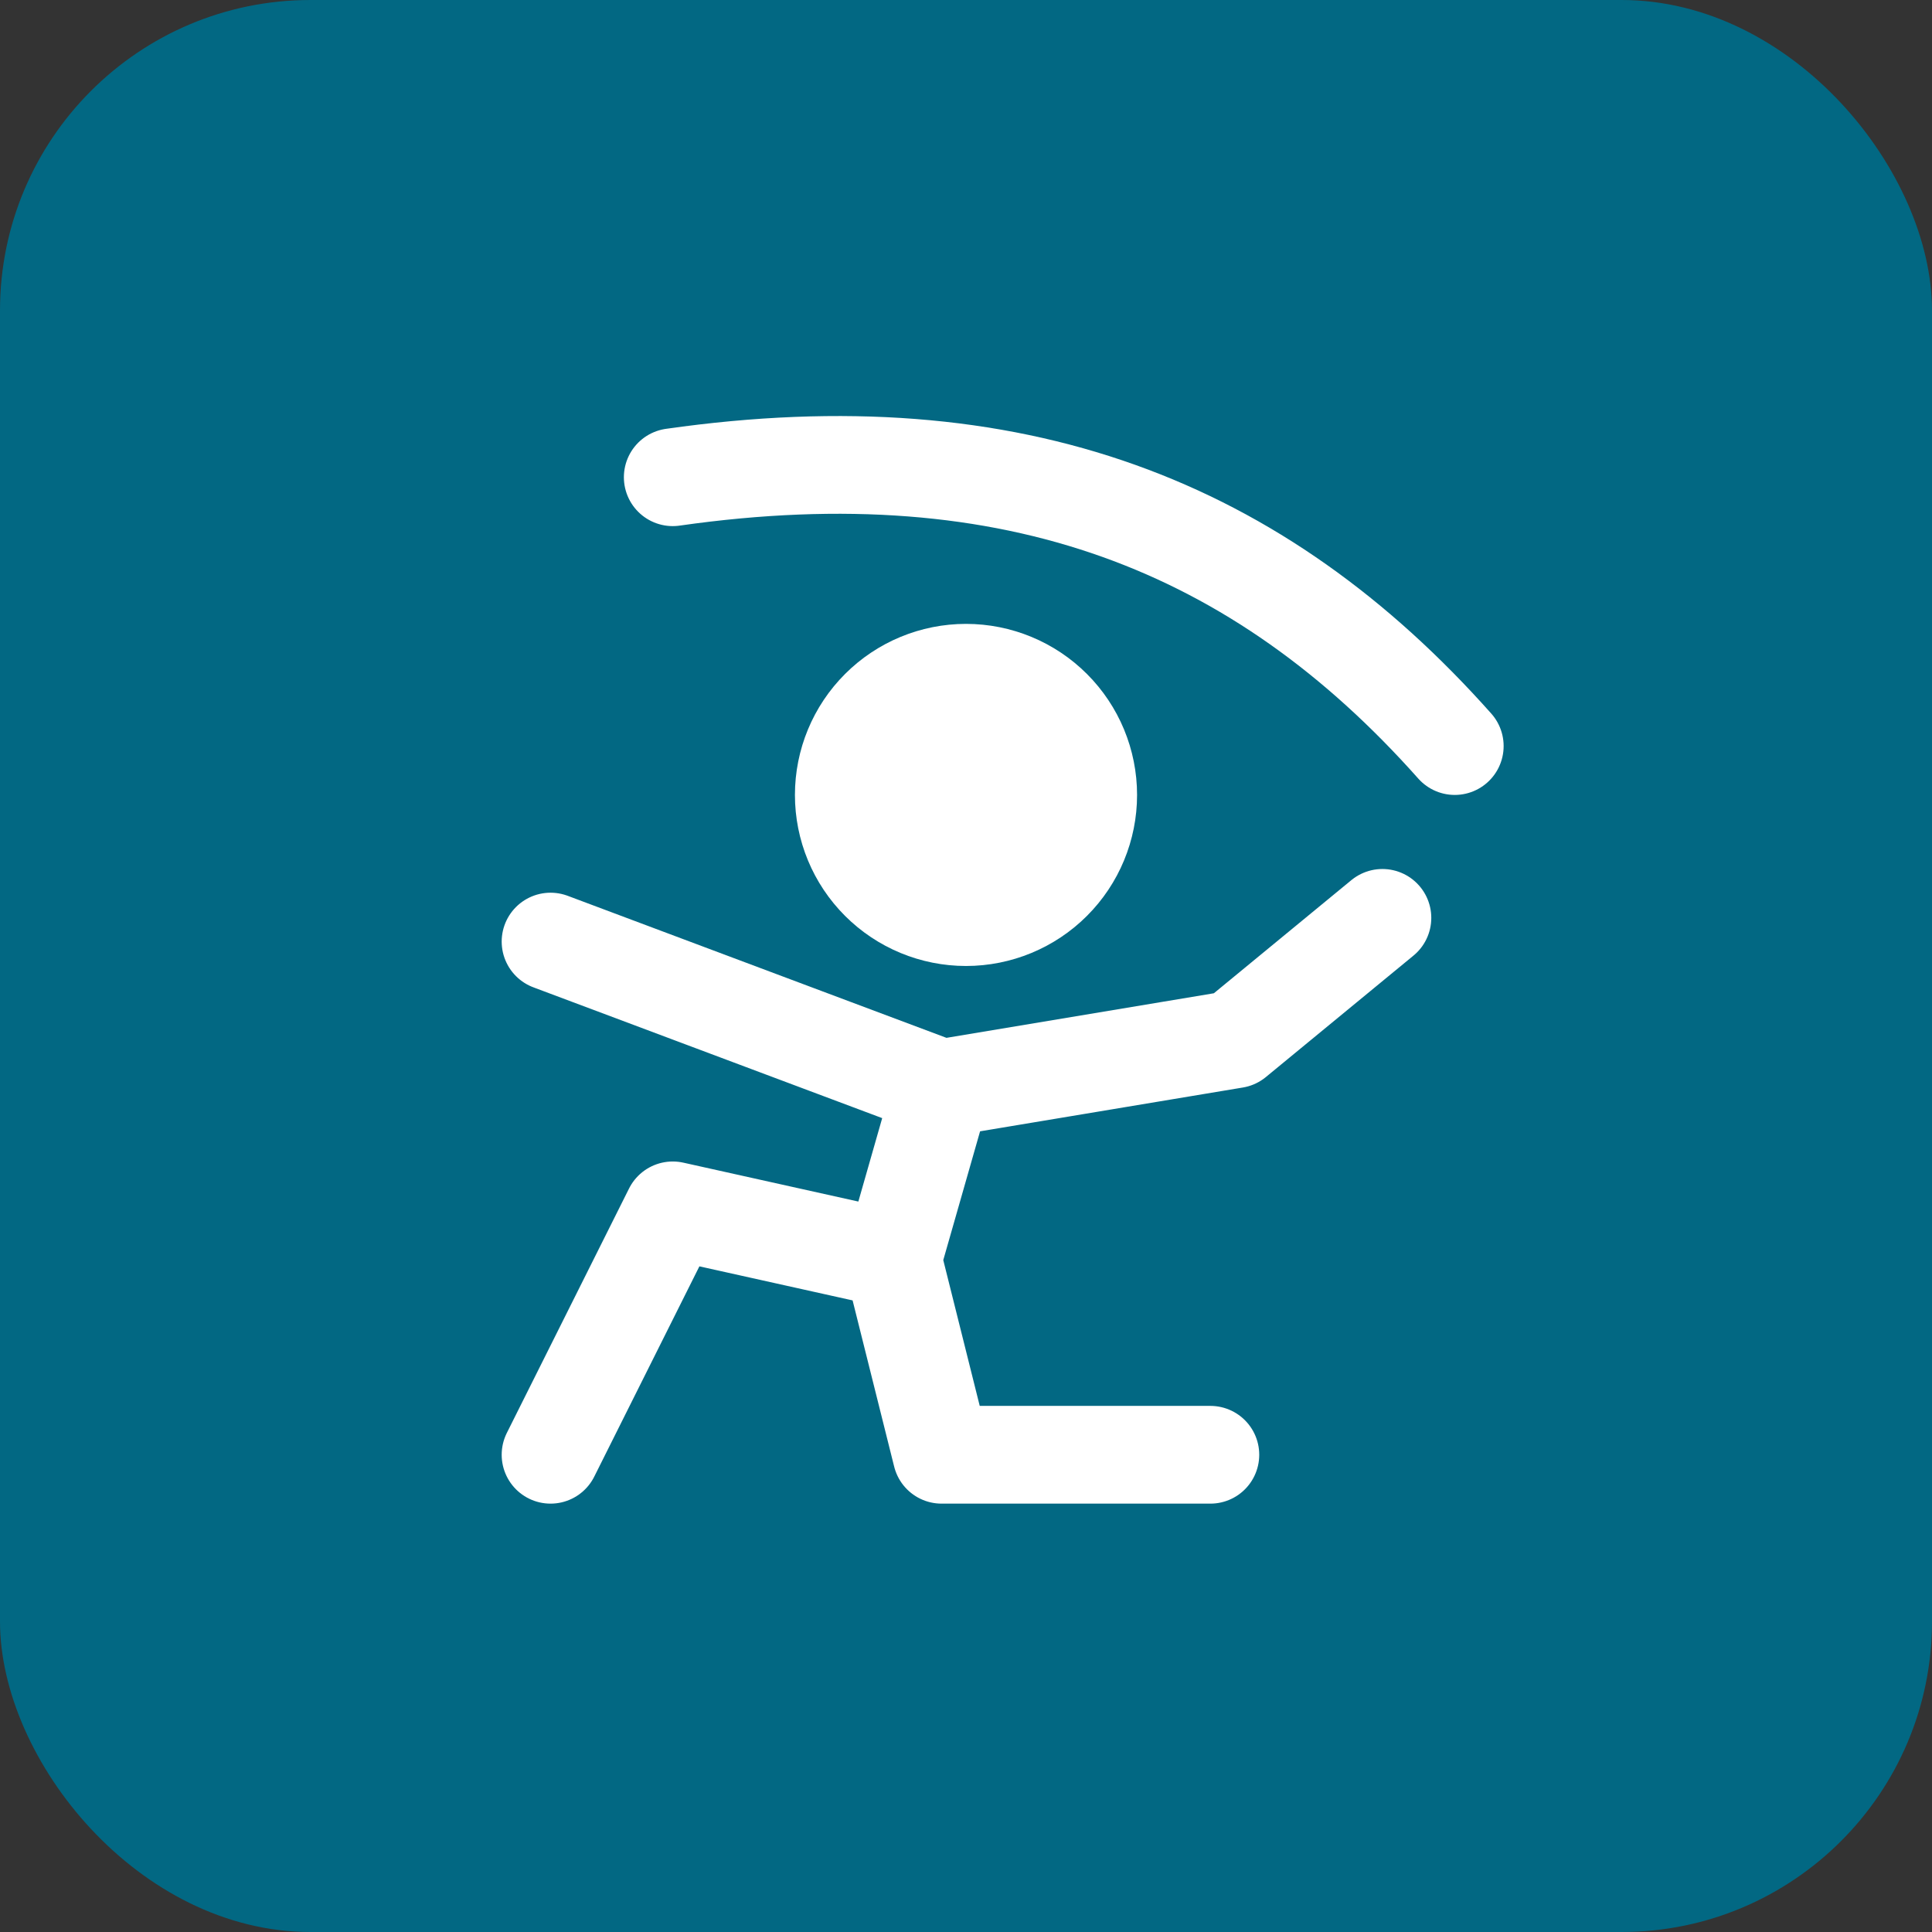
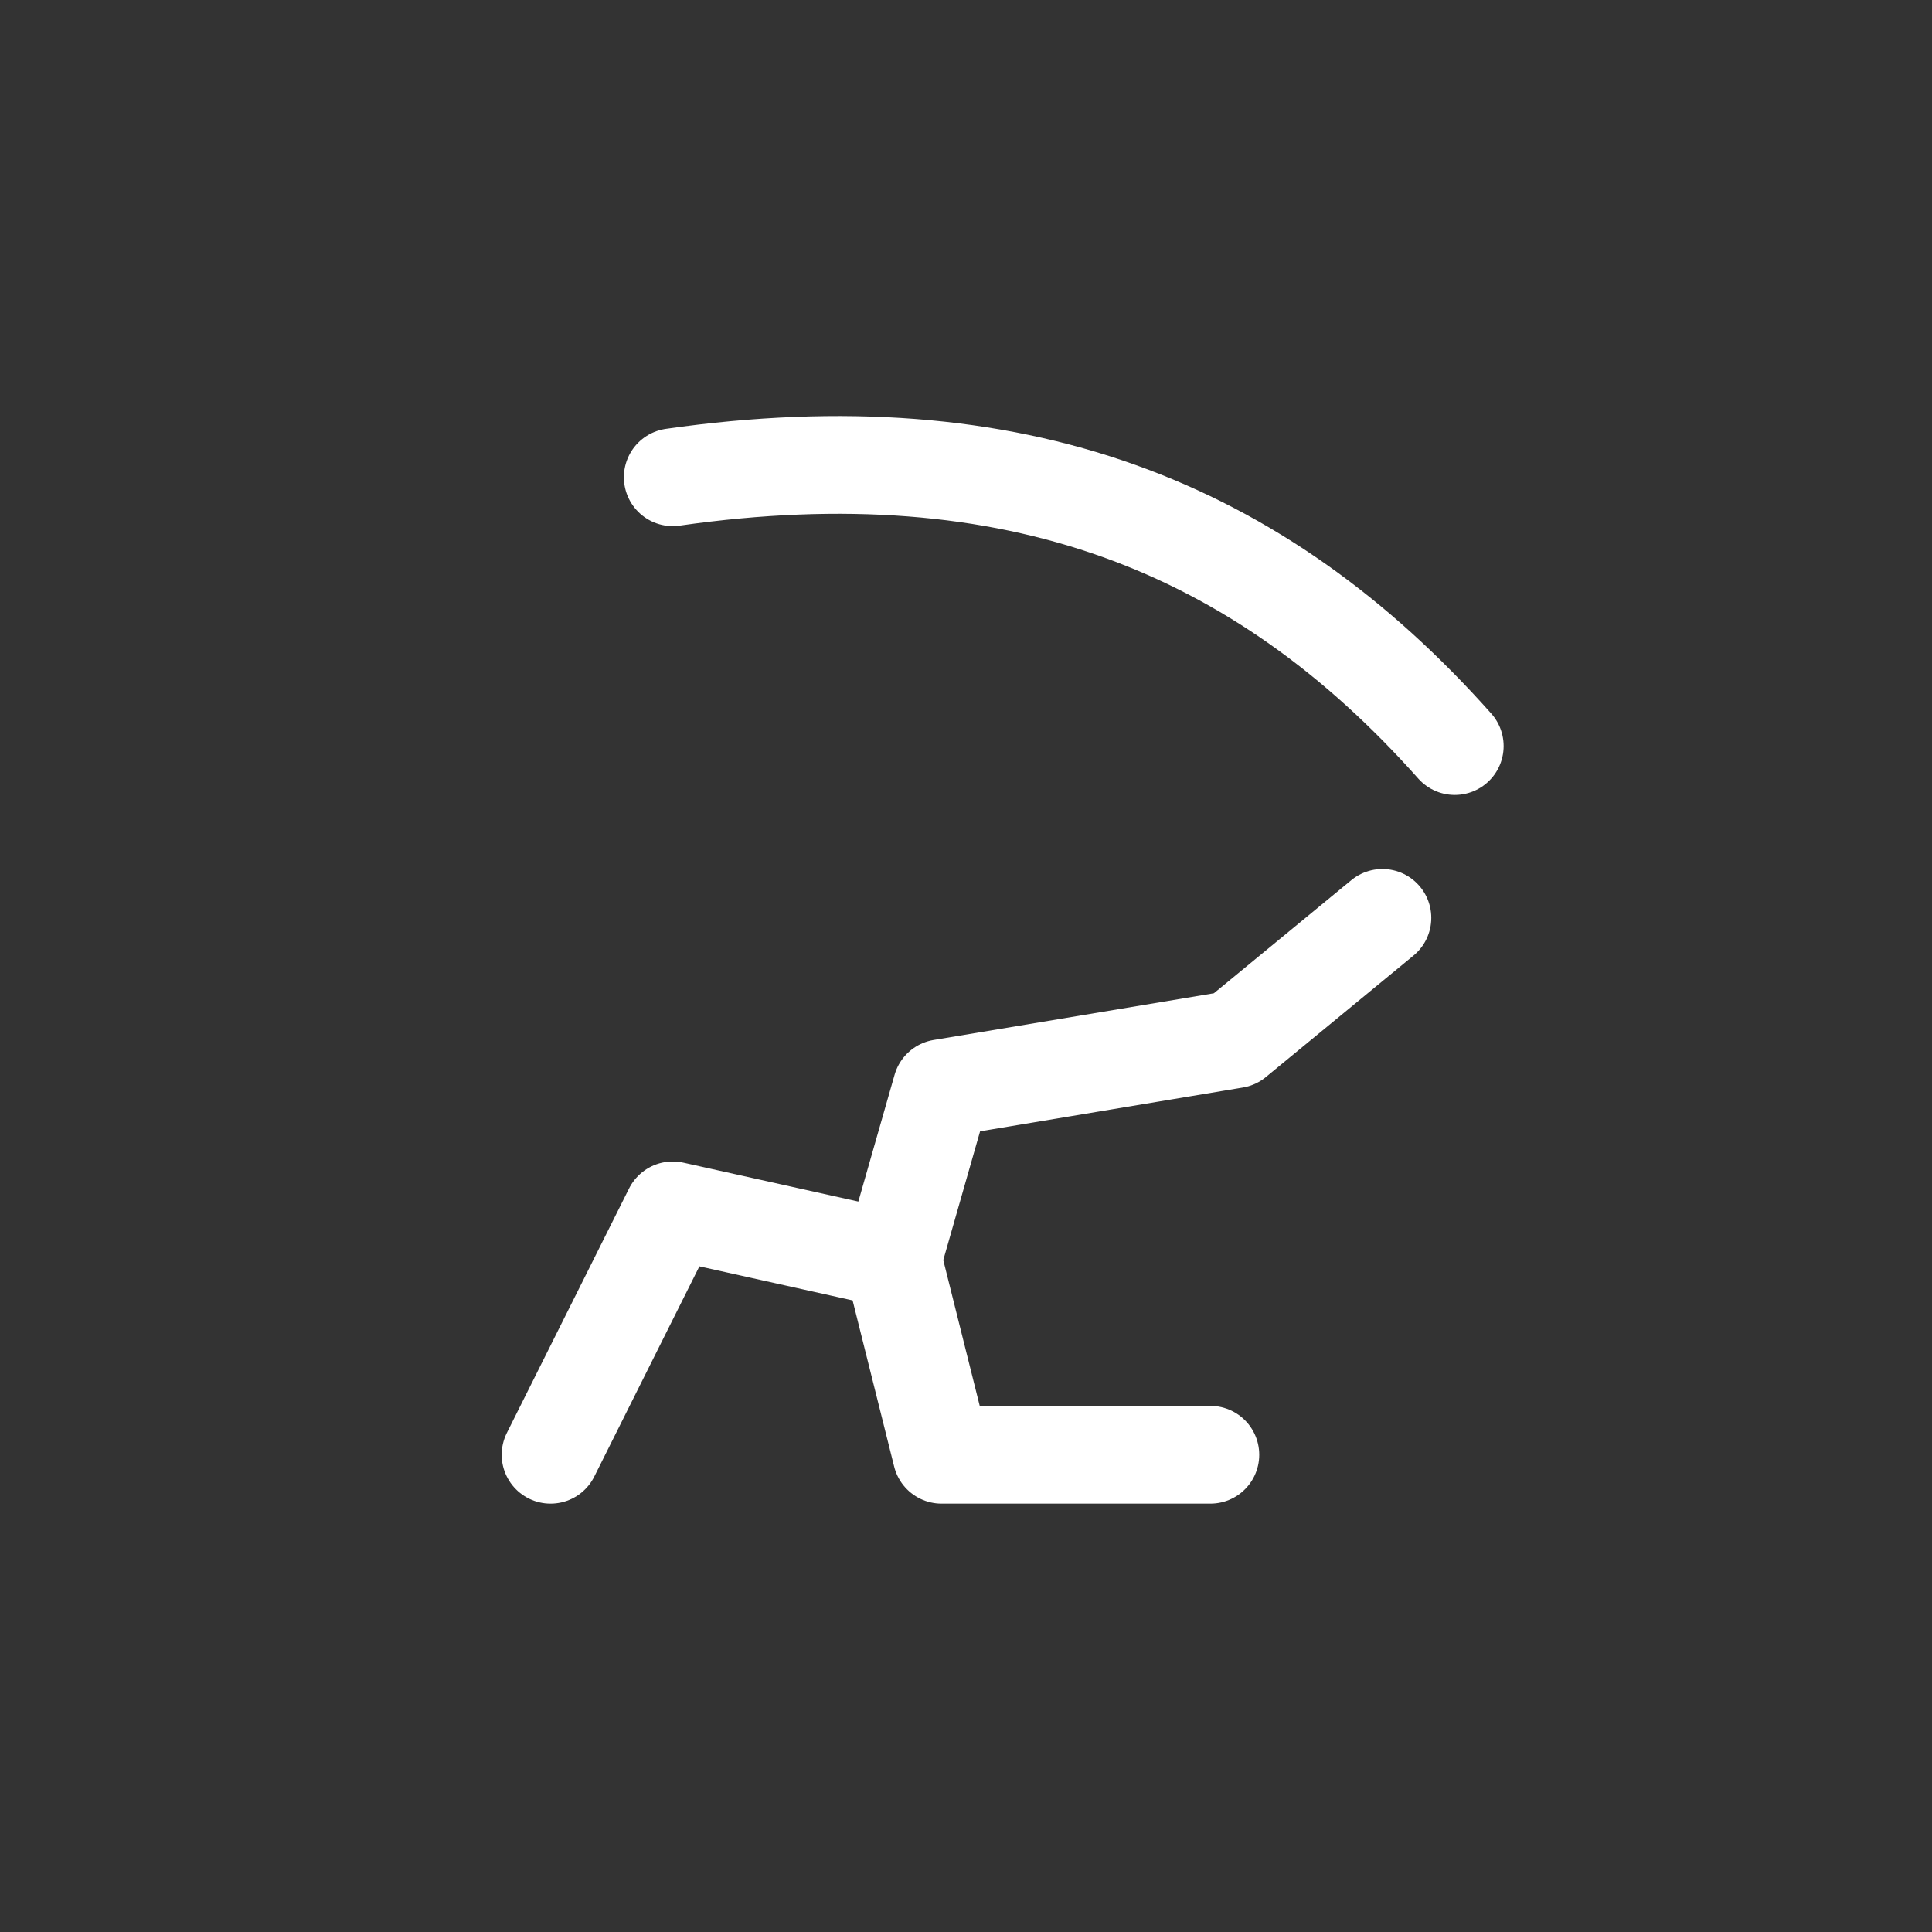
<svg xmlns="http://www.w3.org/2000/svg" width="56" height="56" viewBox="0 0 56 56" fill="none">
  <rect x="0" y="0" width="56" height="56" fill="#333333" stroke="none" />
-   <rect width="56" height="56" rx="9" fill="#026883" />
-   <path d="M28 26.583C28.939 26.583 29.84 26.21 30.504 25.546C31.169 24.882 31.542 23.981 31.542 23.042C31.542 22.102 31.169 21.201 30.504 20.537C29.84 19.873 28.939 19.5 28 19.5C27.061 19.5 26.16 19.873 25.496 20.537C24.831 21.201 24.458 22.102 24.458 23.042C24.458 23.981 24.831 24.882 25.496 25.546C26.16 26.21 27.061 26.583 28 26.583Z" fill="white" stroke="white" stroke-width="2.833" stroke-miterlimit="2" />
-   <path d="M27.292 31.542L25.875 36.5M27.292 31.542L15.958 27.292M27.292 31.542L35.792 30.125L40.07 26.605M25.875 36.5L19.5 35.083L15.958 42.167M25.875 36.5L27.292 42.167H35.083M19.5 13.833C29.417 12.417 36.5 15.25 42.167 21.625" stroke="white" stroke-width="2.833" stroke-miterlimit="2" stroke-linecap="round" stroke-linejoin="round" />
+   <path d="M27.292 31.542L25.875 36.5M27.292 31.542M27.292 31.542L35.792 30.125L40.07 26.605M25.875 36.5L19.5 35.083L15.958 42.167M25.875 36.5L27.292 42.167H35.083M19.5 13.833C29.417 12.417 36.5 15.25 42.167 21.625" stroke="white" stroke-width="2.833" stroke-miterlimit="2" stroke-linecap="round" stroke-linejoin="round" />
</svg>